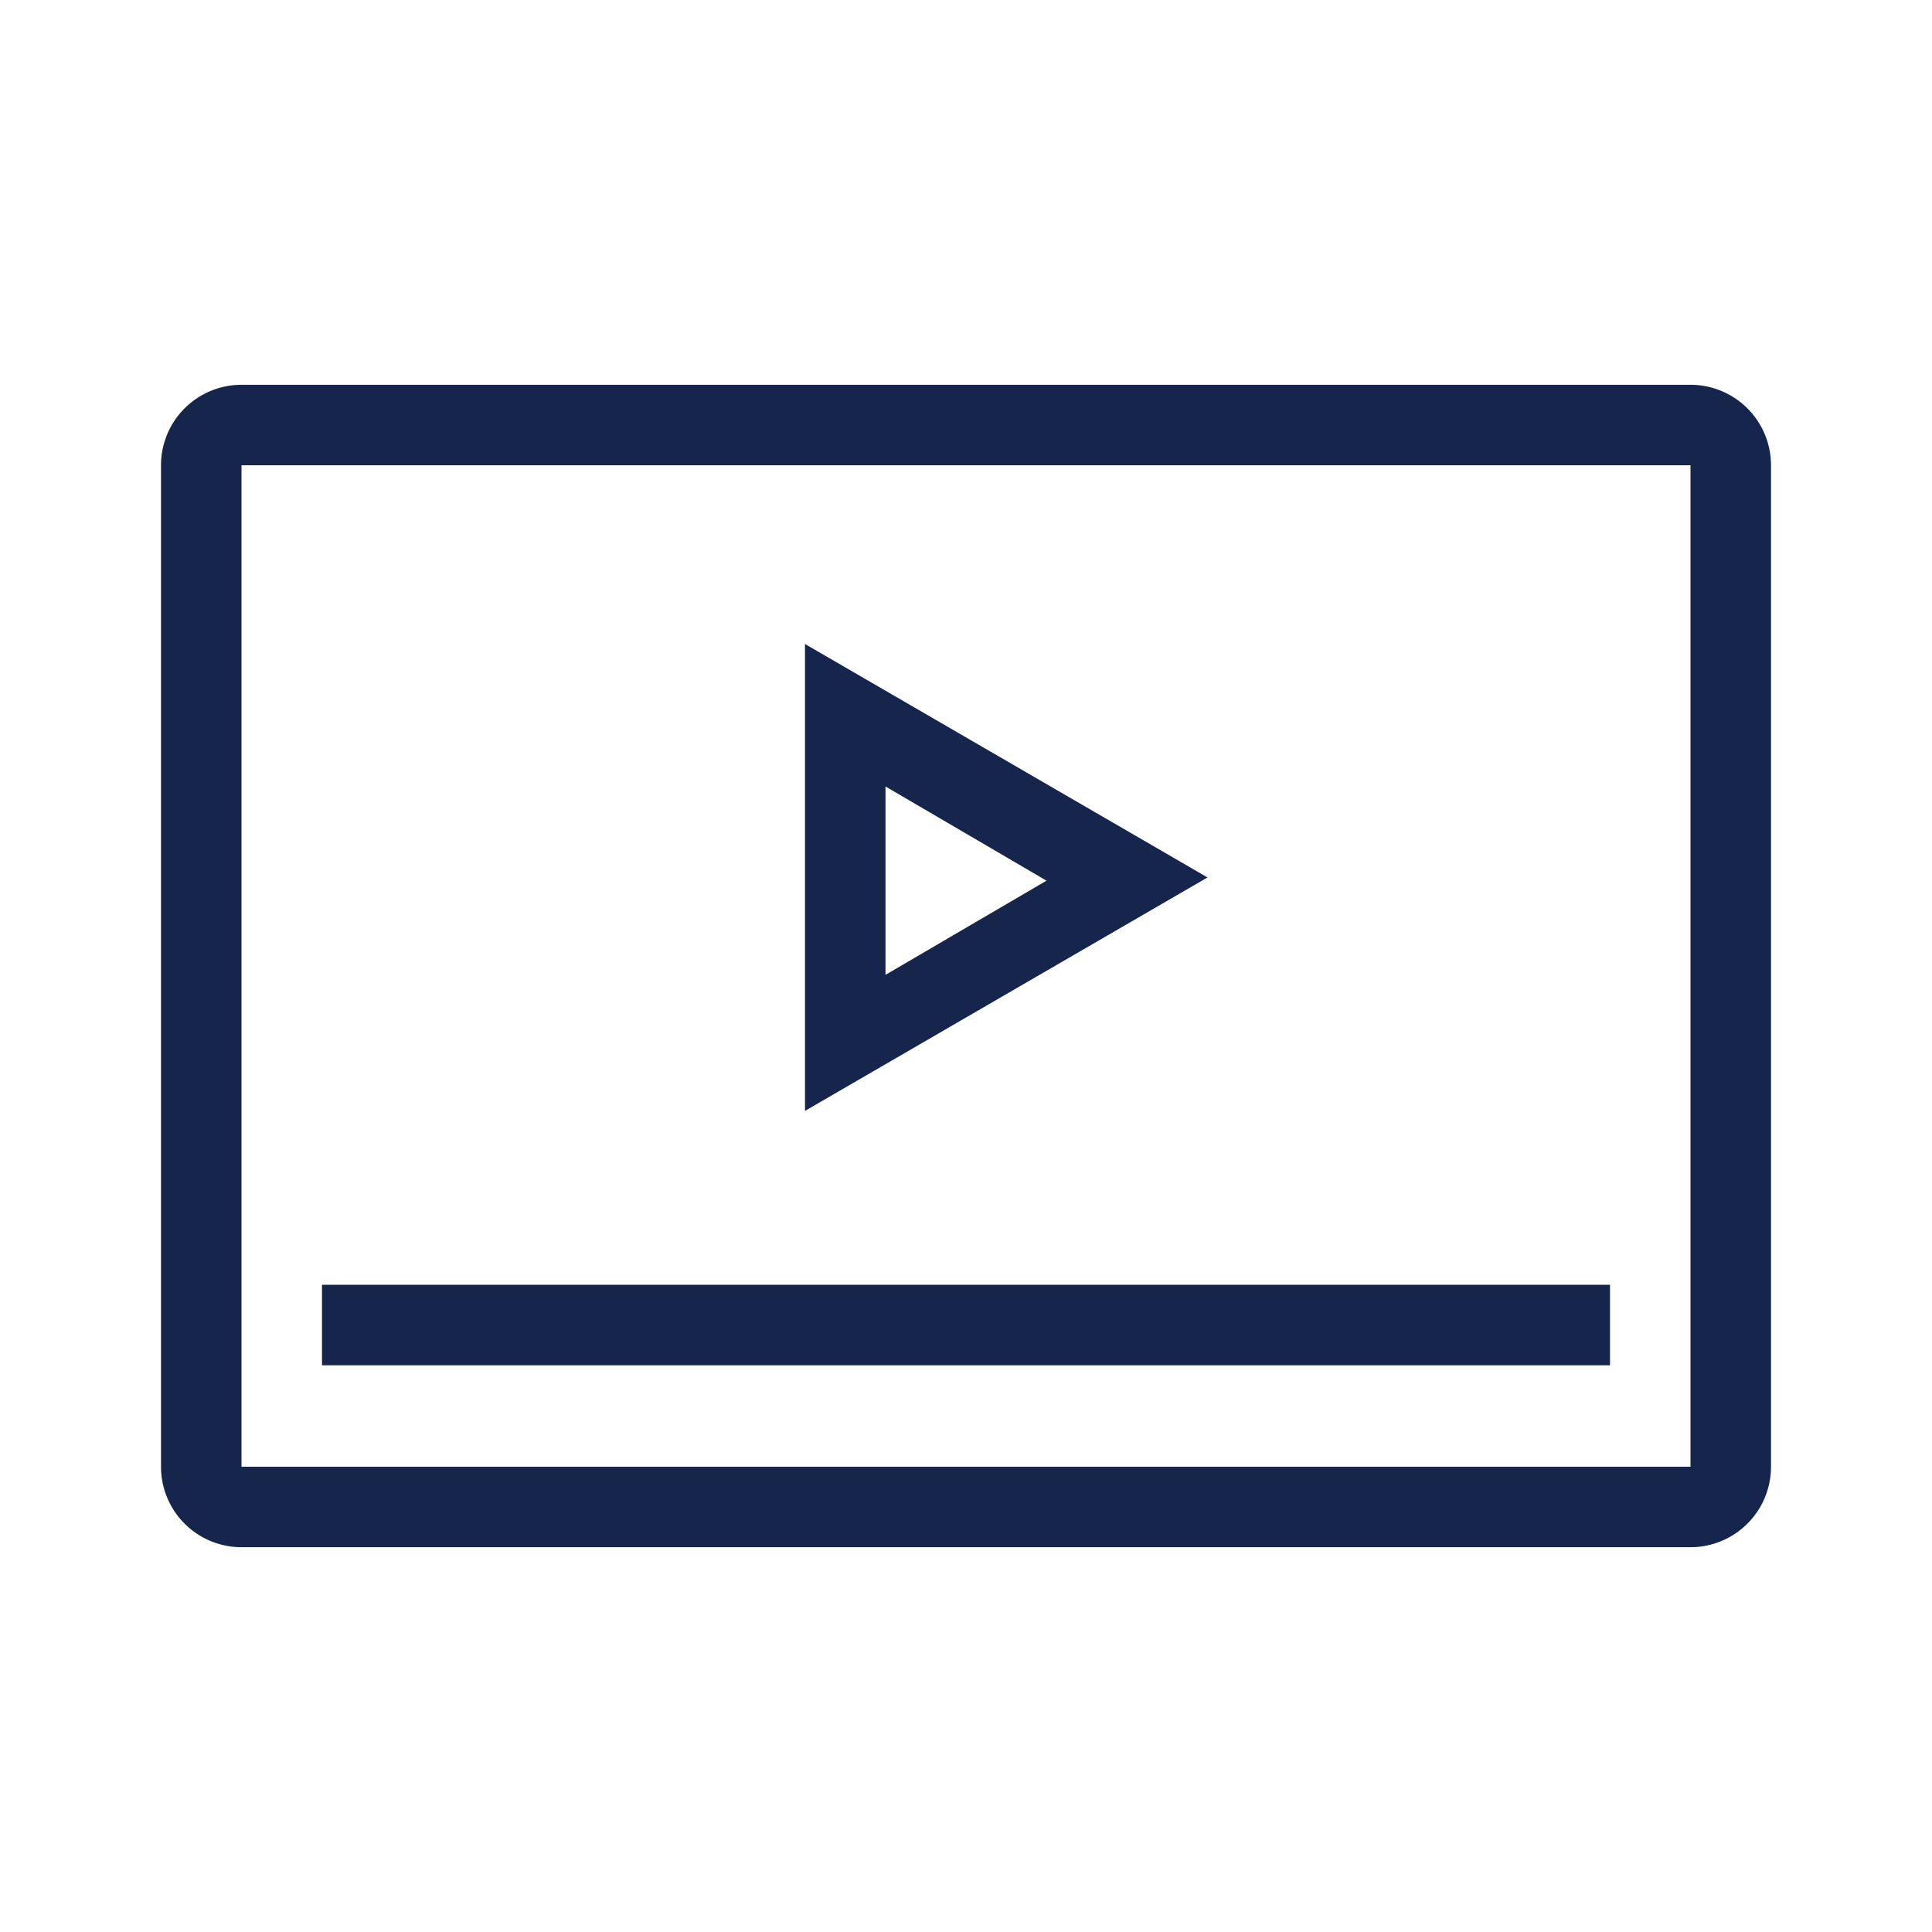
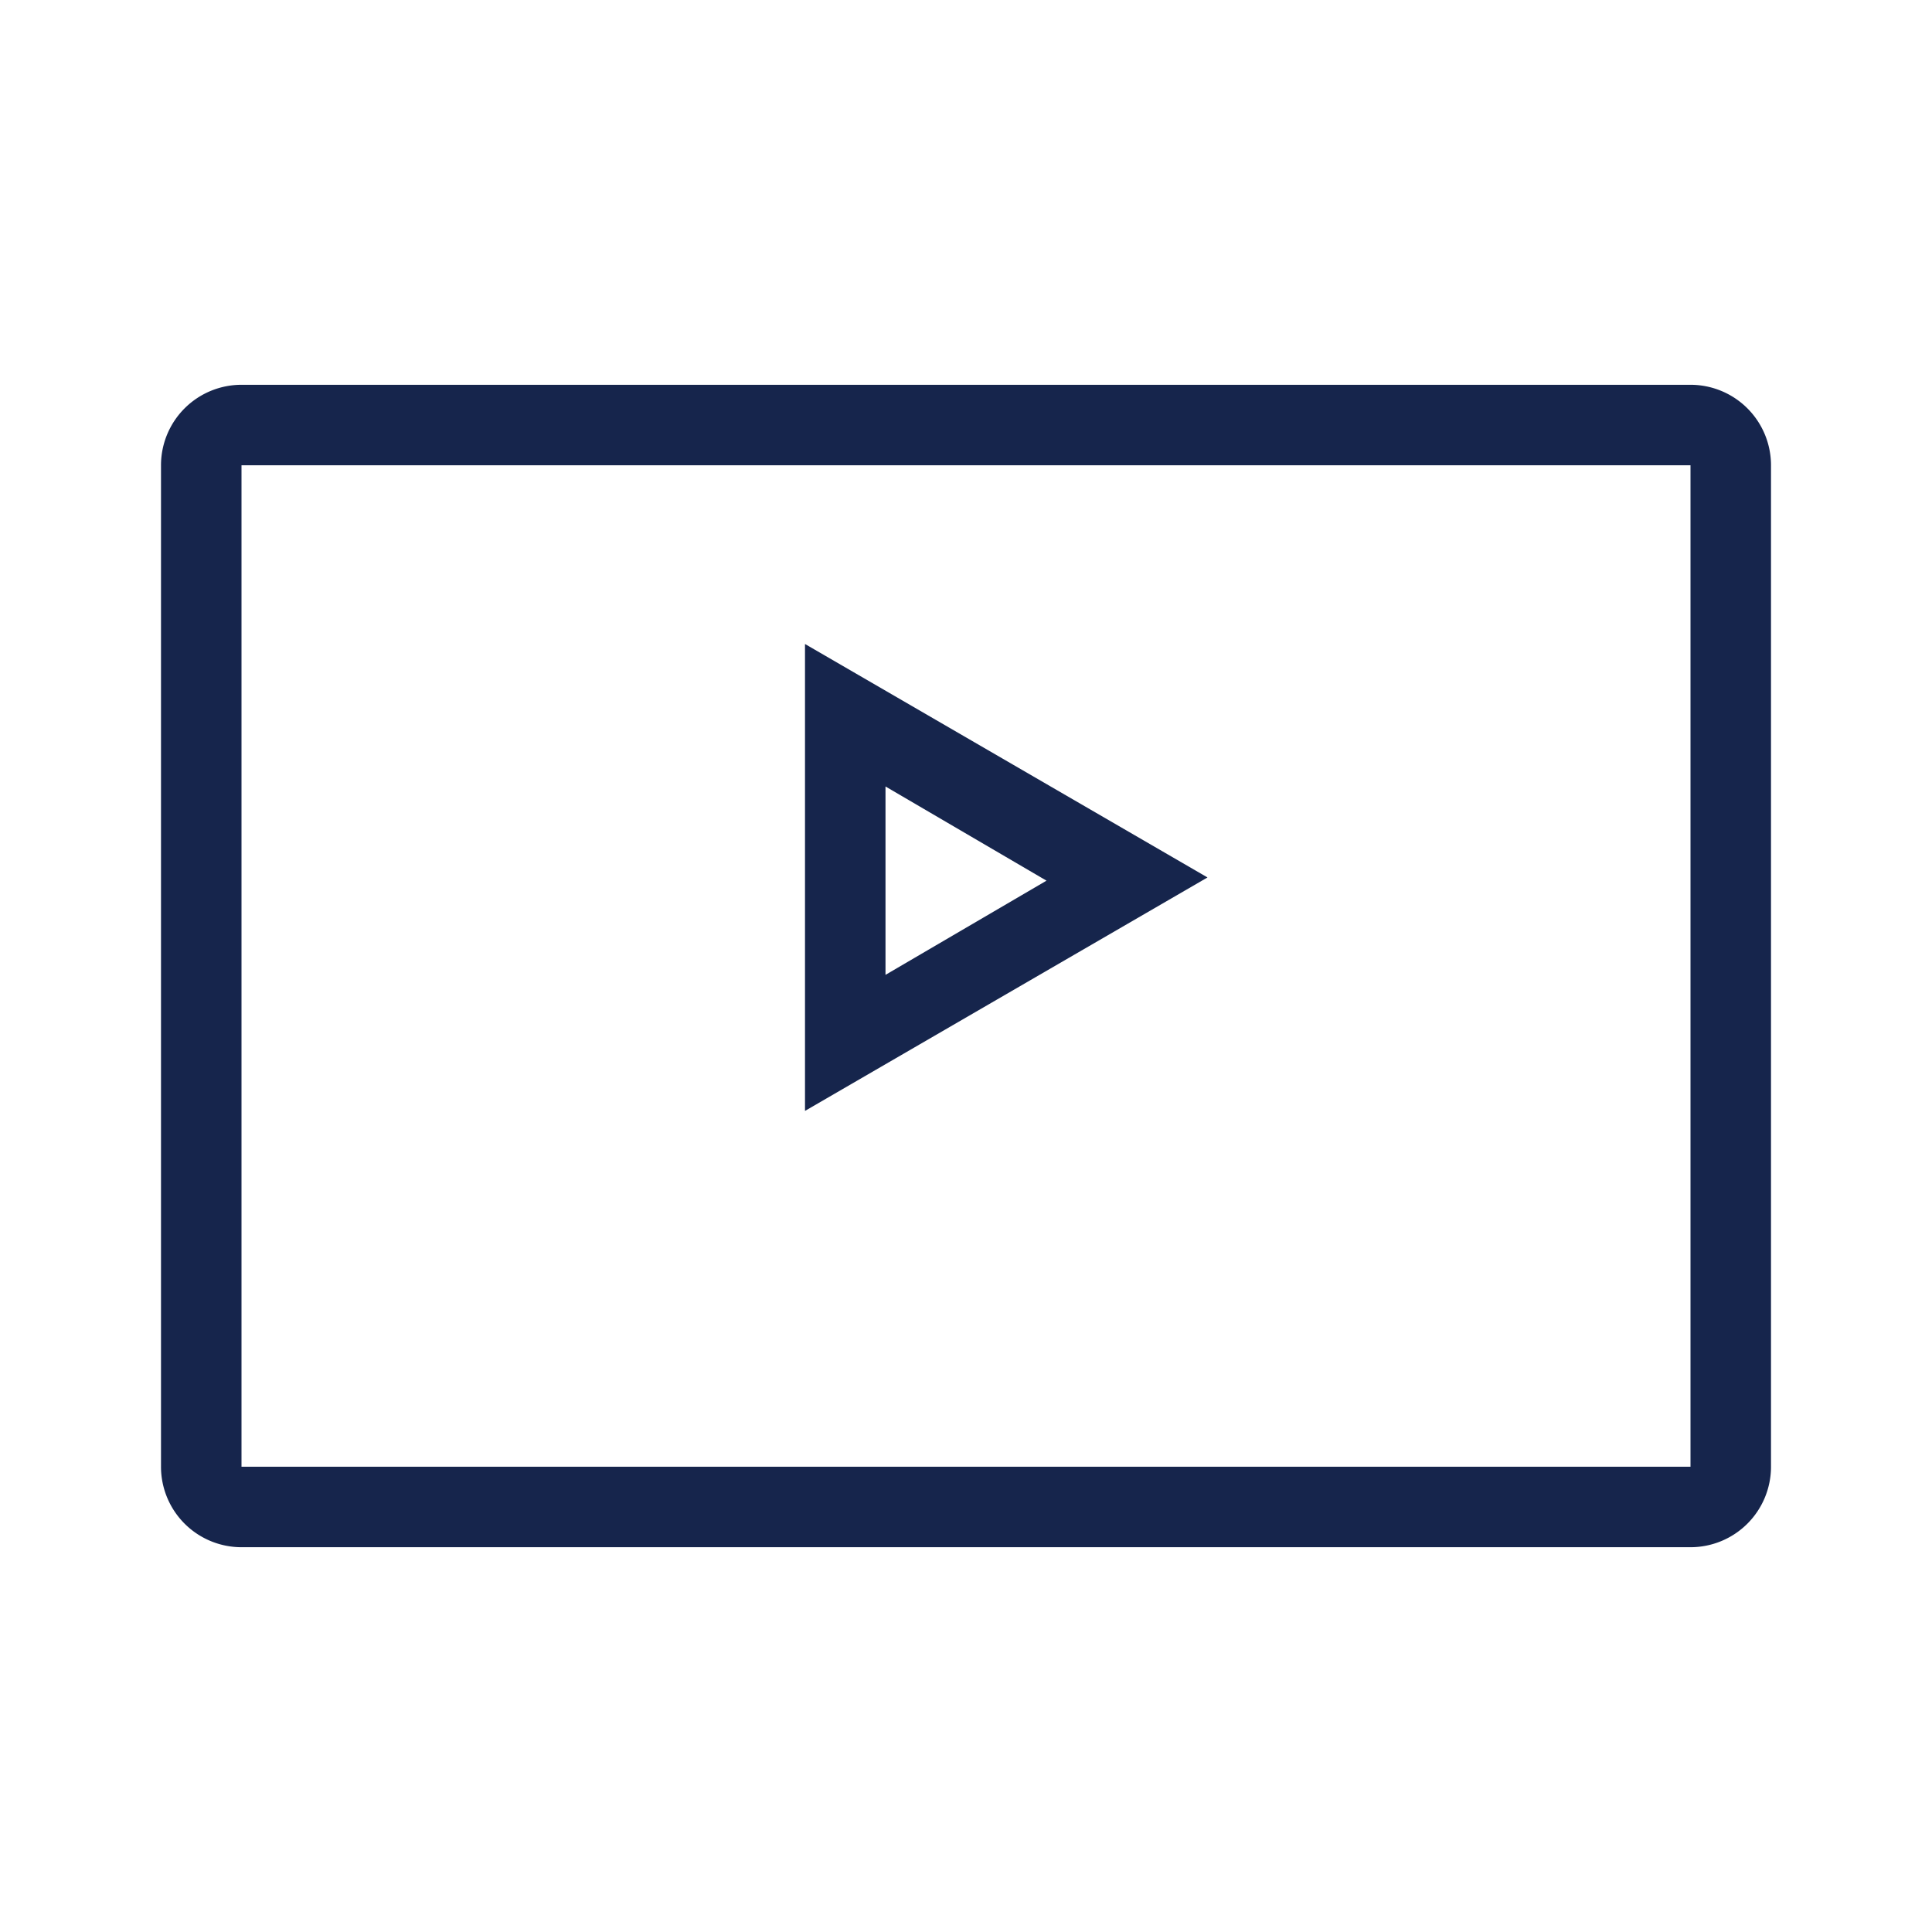
<svg xmlns="http://www.w3.org/2000/svg" viewBox="0 0 24 24">
  <defs>
    <style>.cls-1{fill:#16254c;}</style>
  </defs>
  <g id="icons-outline">
    <path class="cls-1" d="M21,5.78V18.22H3V5.78H21m0-1H3a1,1,0,0,0-1,1V18.22a1,1,0,0,0,1,1H21a1,1,0,0,0,1-1V5.78a1,1,0,0,0-1-1Z" />
    <path class="cls-1" d="M11,9.77l2,1.17-2,1.17V9.77M10,8v5.8l5-2.9L10,8Z" />
-     <rect class="cls-1" x="4" y="15.96" width="16" height="1" />
  </g>
</svg>